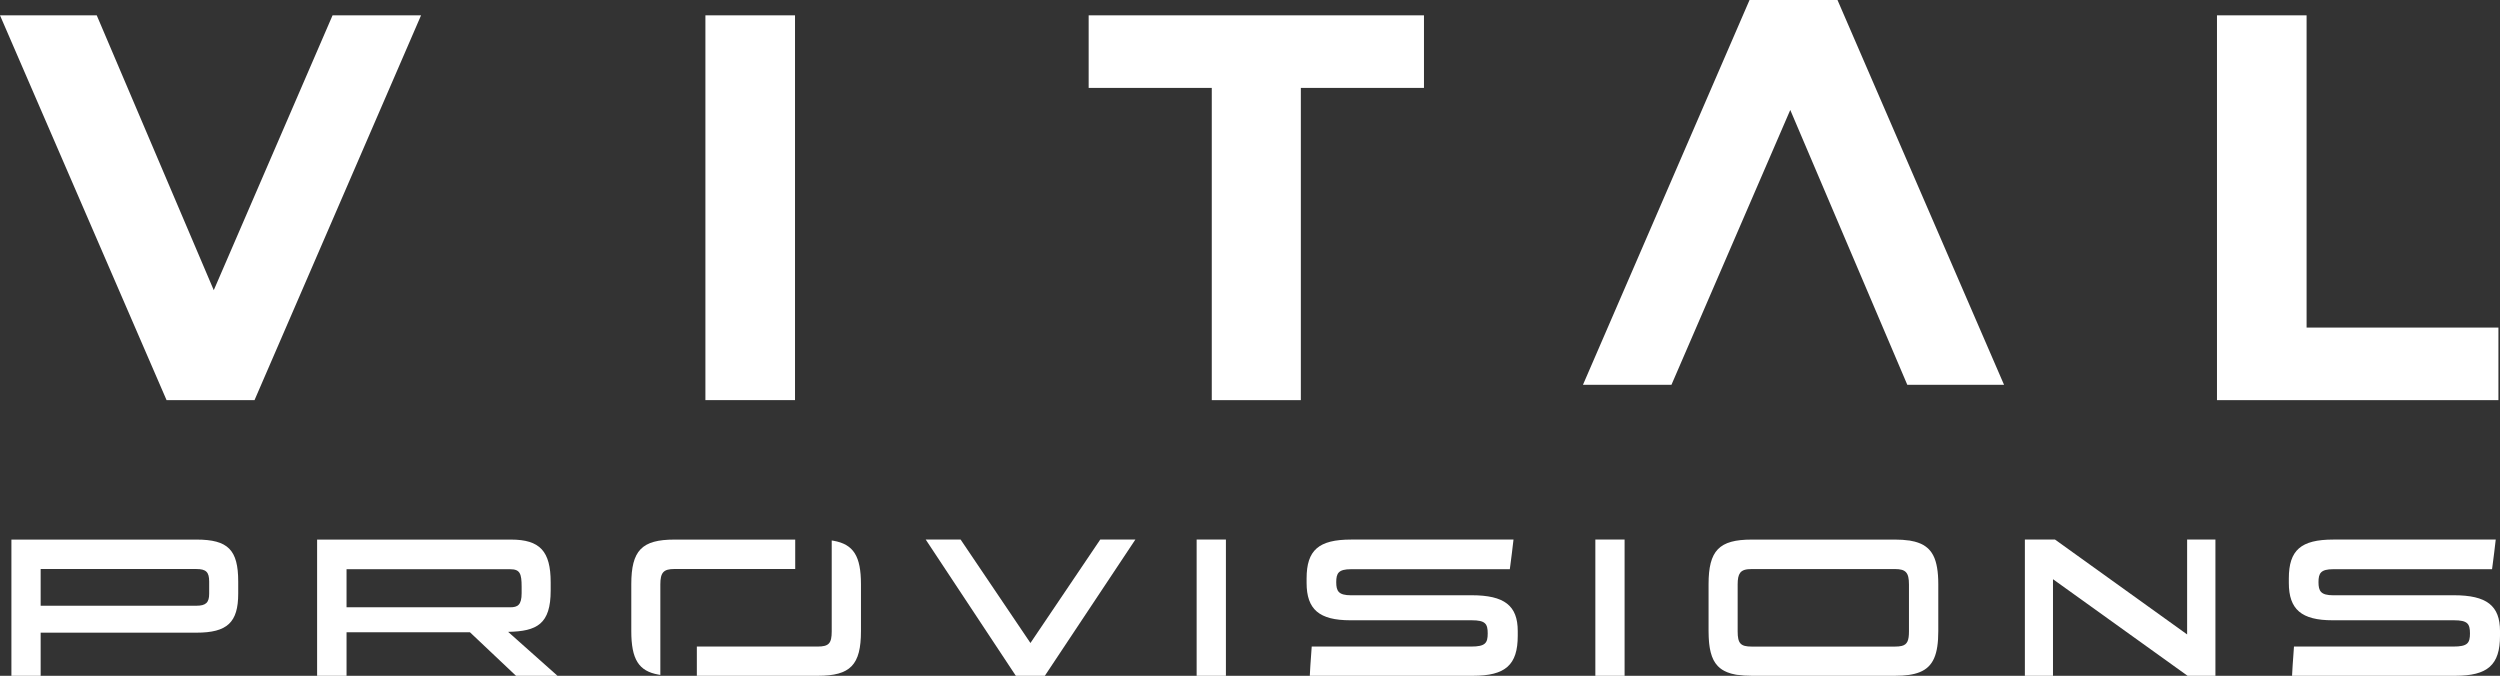
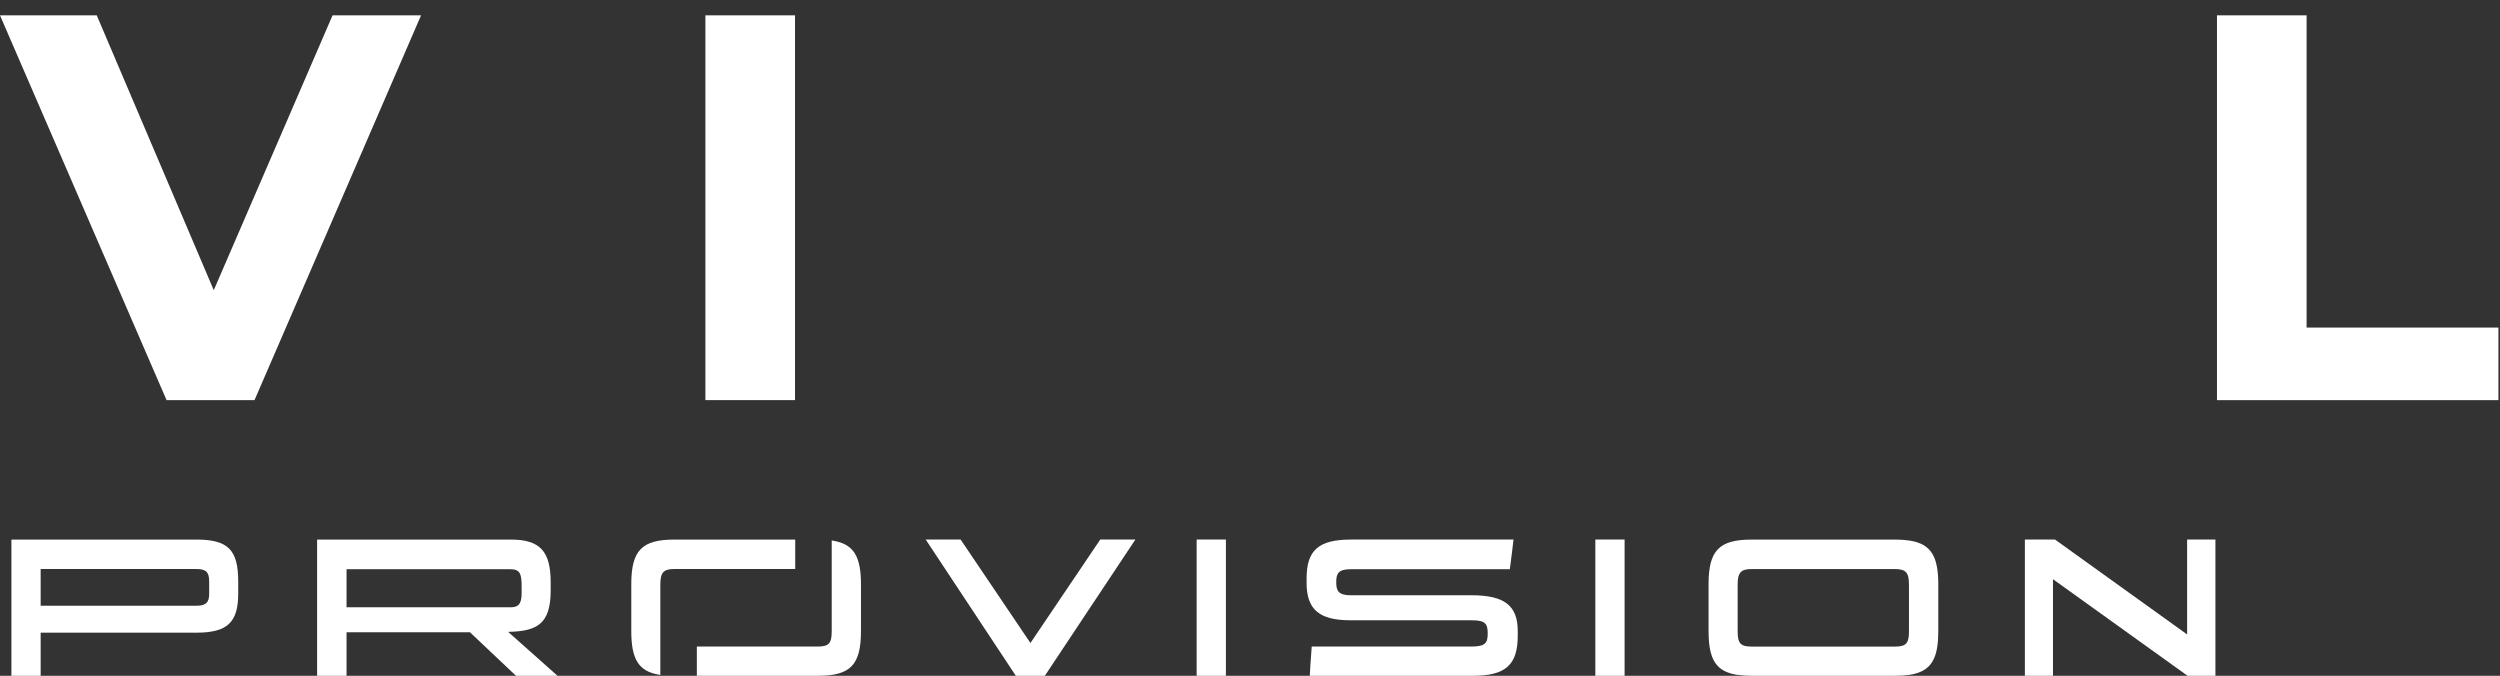
<svg xmlns="http://www.w3.org/2000/svg" id="uuid-6b8d5d65-180c-4efb-a55c-af1c1e0c918b" data-name="Ebene 2" viewBox="0 0 1012.21 273.63">
  <rect x="0" y="0" width="1012.21" height="273.63" fill="#333333" stroke="none" />
  <defs>
    <style>
      .uuid-e660177e-86a9-4300-ad55-774b50a4b9bb {
        fill: #fff;
        stroke-width: 0px;
      }
    </style>
  </defs>
  <g id="uuid-106671e8-8784-4274-9d75-bb63a3642bc3" data-name="Layer 1">
    <g>
      <polygon class="uuid-e660177e-86a9-4300-ad55-774b50a4b9bb" points="134.65 6.21 86.55 117.49 39.17 6.21 0 6.21 67.44 162.01 103.05 162.01 170.48 6.21 134.65 6.21" />
      <rect class="uuid-e660177e-86a9-4300-ad55-774b50a4b9bb" x="285.61" y="6.21" width="36.28" height="155.79" />
-       <polygon class="uuid-e660177e-86a9-4300-ad55-774b50a4b9bb" points="576.54 6.21 440.78 6.21 440.78 35.59 490.63 35.59 490.63 162.01 526.69 162.01 526.69 35.59 576.54 35.59 576.54 6.21" />
-       <polygon class="uuid-e660177e-86a9-4300-ad55-774b50a4b9bb" points="708.36 0 640.92 155.79 676.75 155.79 724.85 44.52 772.23 155.79 811.4 155.79 743.97 0 708.36 0" />
      <polygon class="uuid-e660177e-86a9-4300-ad55-774b50a4b9bb" points="1011.57 132.63 933.9 132.63 933.9 6.21 897.62 6.21 897.62 162.01 1011.57 162.01 1011.57 132.63" />
      <polygon class="uuid-e660177e-86a9-4300-ad55-774b50a4b9bb" points="417.21 260.34 388.94 218.46 374.81 218.46 411.3 273.63 423.03 273.63 459.69 218.46 445.47 218.46 417.21 260.34" />
      <rect class="uuid-e660177e-86a9-4300-ad55-774b50a4b9bb" x="484.5" y="218.46" width="11.85" height="55.17" />
      <path class="uuid-e660177e-86a9-4300-ad55-774b50a4b9bb" d="M595.85,241.02h-48.81c-5.12,0-6.02-1.71-6.02-5.32s.9-5.24,6.02-5.24h64.26l.24-1.81c.42-3.24.82-6.3,1.17-9.49l.08-.7h-65.74c-13.14,0-18.03,4.27-18.03,15.75v1.8c0,10.75,5.13,15.13,17.71,15.13h49.13c5.51,0,6.49,1.39,6.49,5.32s-.97,5.32-6.73,5.32h-64.53l-.04.59c-.08,1.18-.17,2.35-.25,3.53-.17,2.31-.35,4.7-.45,7.06l-.03.66h66.01c13.25,0,18.18-4.4,18.18-16.23v-1.88c0-10.3-5.4-14.5-18.65-14.5h0Z" />
-       <path class="uuid-e660177e-86a9-4300-ad55-774b50a4b9bb" d="M993.55,241.02h-48.81c-5.12,0-6.02-1.71-6.02-5.32s.9-5.24,6.02-5.24h64.25l.24-1.81c.42-3.24.82-6.3,1.17-9.49l.08-.7h-65.74c-13.14,0-18.03,4.27-18.03,15.75v1.8c0,10.75,5.13,15.13,17.71,15.13h49.13c5.51,0,6.5,1.39,6.5,5.32s-.97,5.32-6.73,5.32h-64.53l-.04.59c-.08,1.18-.17,2.36-.25,3.54-.17,2.31-.35,4.7-.45,7.05l-.03.66h66.01c13.25,0,18.18-4.4,18.18-16.23v-1.88c0-10.3-5.4-14.5-18.65-14.5h0Z" />
      <rect class="uuid-e660177e-86a9-4300-ad55-774b50a4b9bb" x="645.93" y="218.46" width="11.84" height="55.17" />
      <polygon class="uuid-e660177e-86a9-4300-ad55-774b50a4b9bb" points="885.53 256.87 832.21 218.58 832.04 218.46 819.84 218.46 819.84 273.63 831.22 273.63 831.22 234.51 885.73 273.63 896.99 273.63 896.99 218.46 885.53 218.46 885.53 256.87" />
      <path class="uuid-e660177e-86a9-4300-ad55-774b50a4b9bb" d="M79.53,218.47H4.62v55.15h11.84v-17.46h63.07c12.5,0,16.92-4.14,16.92-15.83v-4.86c0-12.87-4.11-17-16.92-17h0ZM16.46,230.39h63.07c3.91,0,5.16,1.23,5.16,5.08v4.93c0,3.58-1.35,4.85-5.16,4.85H16.46v-14.86Z" />
      <path class="uuid-e660177e-86a9-4300-ad55-774b50a4b9bb" d="M222.96,239.08v-3.29c0-12.62-4.35-17.32-16.06-17.32h-78.51v55.15h11.92v-17.62h49.97l18.64,17.62h16.8l-19.99-17.79c11.67-.23,17.23-3.12,17.23-16.75h0ZM140.31,230.47h66.28c3.95,0,4.61,1.78,4.61,7.12v2.58c0,4.8-1.62,5.71-4.61,5.71h-66.28v-15.41h0Z" />
      <path class="uuid-e660177e-86a9-4300-ad55-774b50a4b9bb" d="M337.5,218.95l-.75-.13v36.78c0,4.91-1.17,6.18-5.71,6.18h-48.9v11.84h48.98c13.23,0,17.47-4.4,17.47-18.1v-18.95c0-11.4-3.01-16.18-11.1-17.62h0Z" />
      <path class="uuid-e660177e-86a9-4300-ad55-774b50a4b9bb" d="M321.97,218.47h-48.9c-13.23,0-17.47,4.4-17.47,18.1v18.95c0,11.43,2.99,16.21,11.02,17.62l.74.13v-36.63c0-4.85,1.28-6.26,5.71-6.26h48.9v-11.92h0Z" />
      <path class="uuid-e660177e-86a9-4300-ad55-774b50a4b9bb" d="M784.28,229.8c-.32-1.88-.81-3.49-1.5-4.84-.08-.15-.16-.29-.24-.43-.15-.26-.3-.52-.46-.76-.11-.17-.23-.33-.35-.49-.15-.2-.31-.38-.47-.56-.14-.16-.29-.33-.44-.48-.15-.15-.31-.28-.47-.42-.42-.36-.86-.69-1.35-.99-.06-.04-.12-.08-.18-.12-.28-.16-.57-.3-.87-.45-.12-.05-.23-.11-.35-.16-.31-.14-.64-.26-.98-.38-.11-.04-.21-.07-.32-.11-.37-.12-.75-.24-1.15-.34-.02,0-.04,0-.06-.01-.53-.13-1.08-.25-1.67-.35l-.49-.09v.02c-1.68-.25-3.54-.37-5.65-.37h-58.03c-13.23,0-17.48,4.4-17.48,18.1h0v18.95h0v.02c0,.78.02,1.52.05,2.24.01.26.03.5.04.75.03.46.06.9.09,1.34.02.28.05.55.08.81.04.39.09.77.15,1.13.04.25.08.5.12.75.07.39.15.76.24,1.13.04.18.08.38.13.56.14.54.3,1.05.48,1.54,0,.03.02.05.03.07.18.47.37.91.58,1.33.05.09.1.17.14.26.19.36.4.69.62,1.01.05.07.1.15.16.22.25.35.52.67.81.98.03.03.05.06.08.08.99,1.03,2.21,1.81,3.66,2.4.08.03.16.06.25.1.4.15.81.29,1.24.42.12.03.23.07.35.1.45.12.91.22,1.4.32.1.02.2.05.3.06h.01l.75.13v-.03c1.69.25,3.57.38,5.72.38h58.03c4.14,0,7.4-.43,9.93-1.45,5.56-2.22,7.57-7.24,7.57-16.66v-18.95c0-2.58-.16-4.81-.5-6.75v-.02h0ZM703.55,236.65c0-2.22.27-3.71.99-4.69.85-1.15,2.32-1.56,4.71-1.56h57.95c4.43,0,5.71,1.4,5.71,6.26v18.96c0,3.68-.66,5.32-2.9,5.9-.74.19-1.66.27-2.78.27h-57.97c-4.54,0-5.71-1.27-5.71-6.18v-18.96h0Z" />
    </g>
  </g>
</svg>